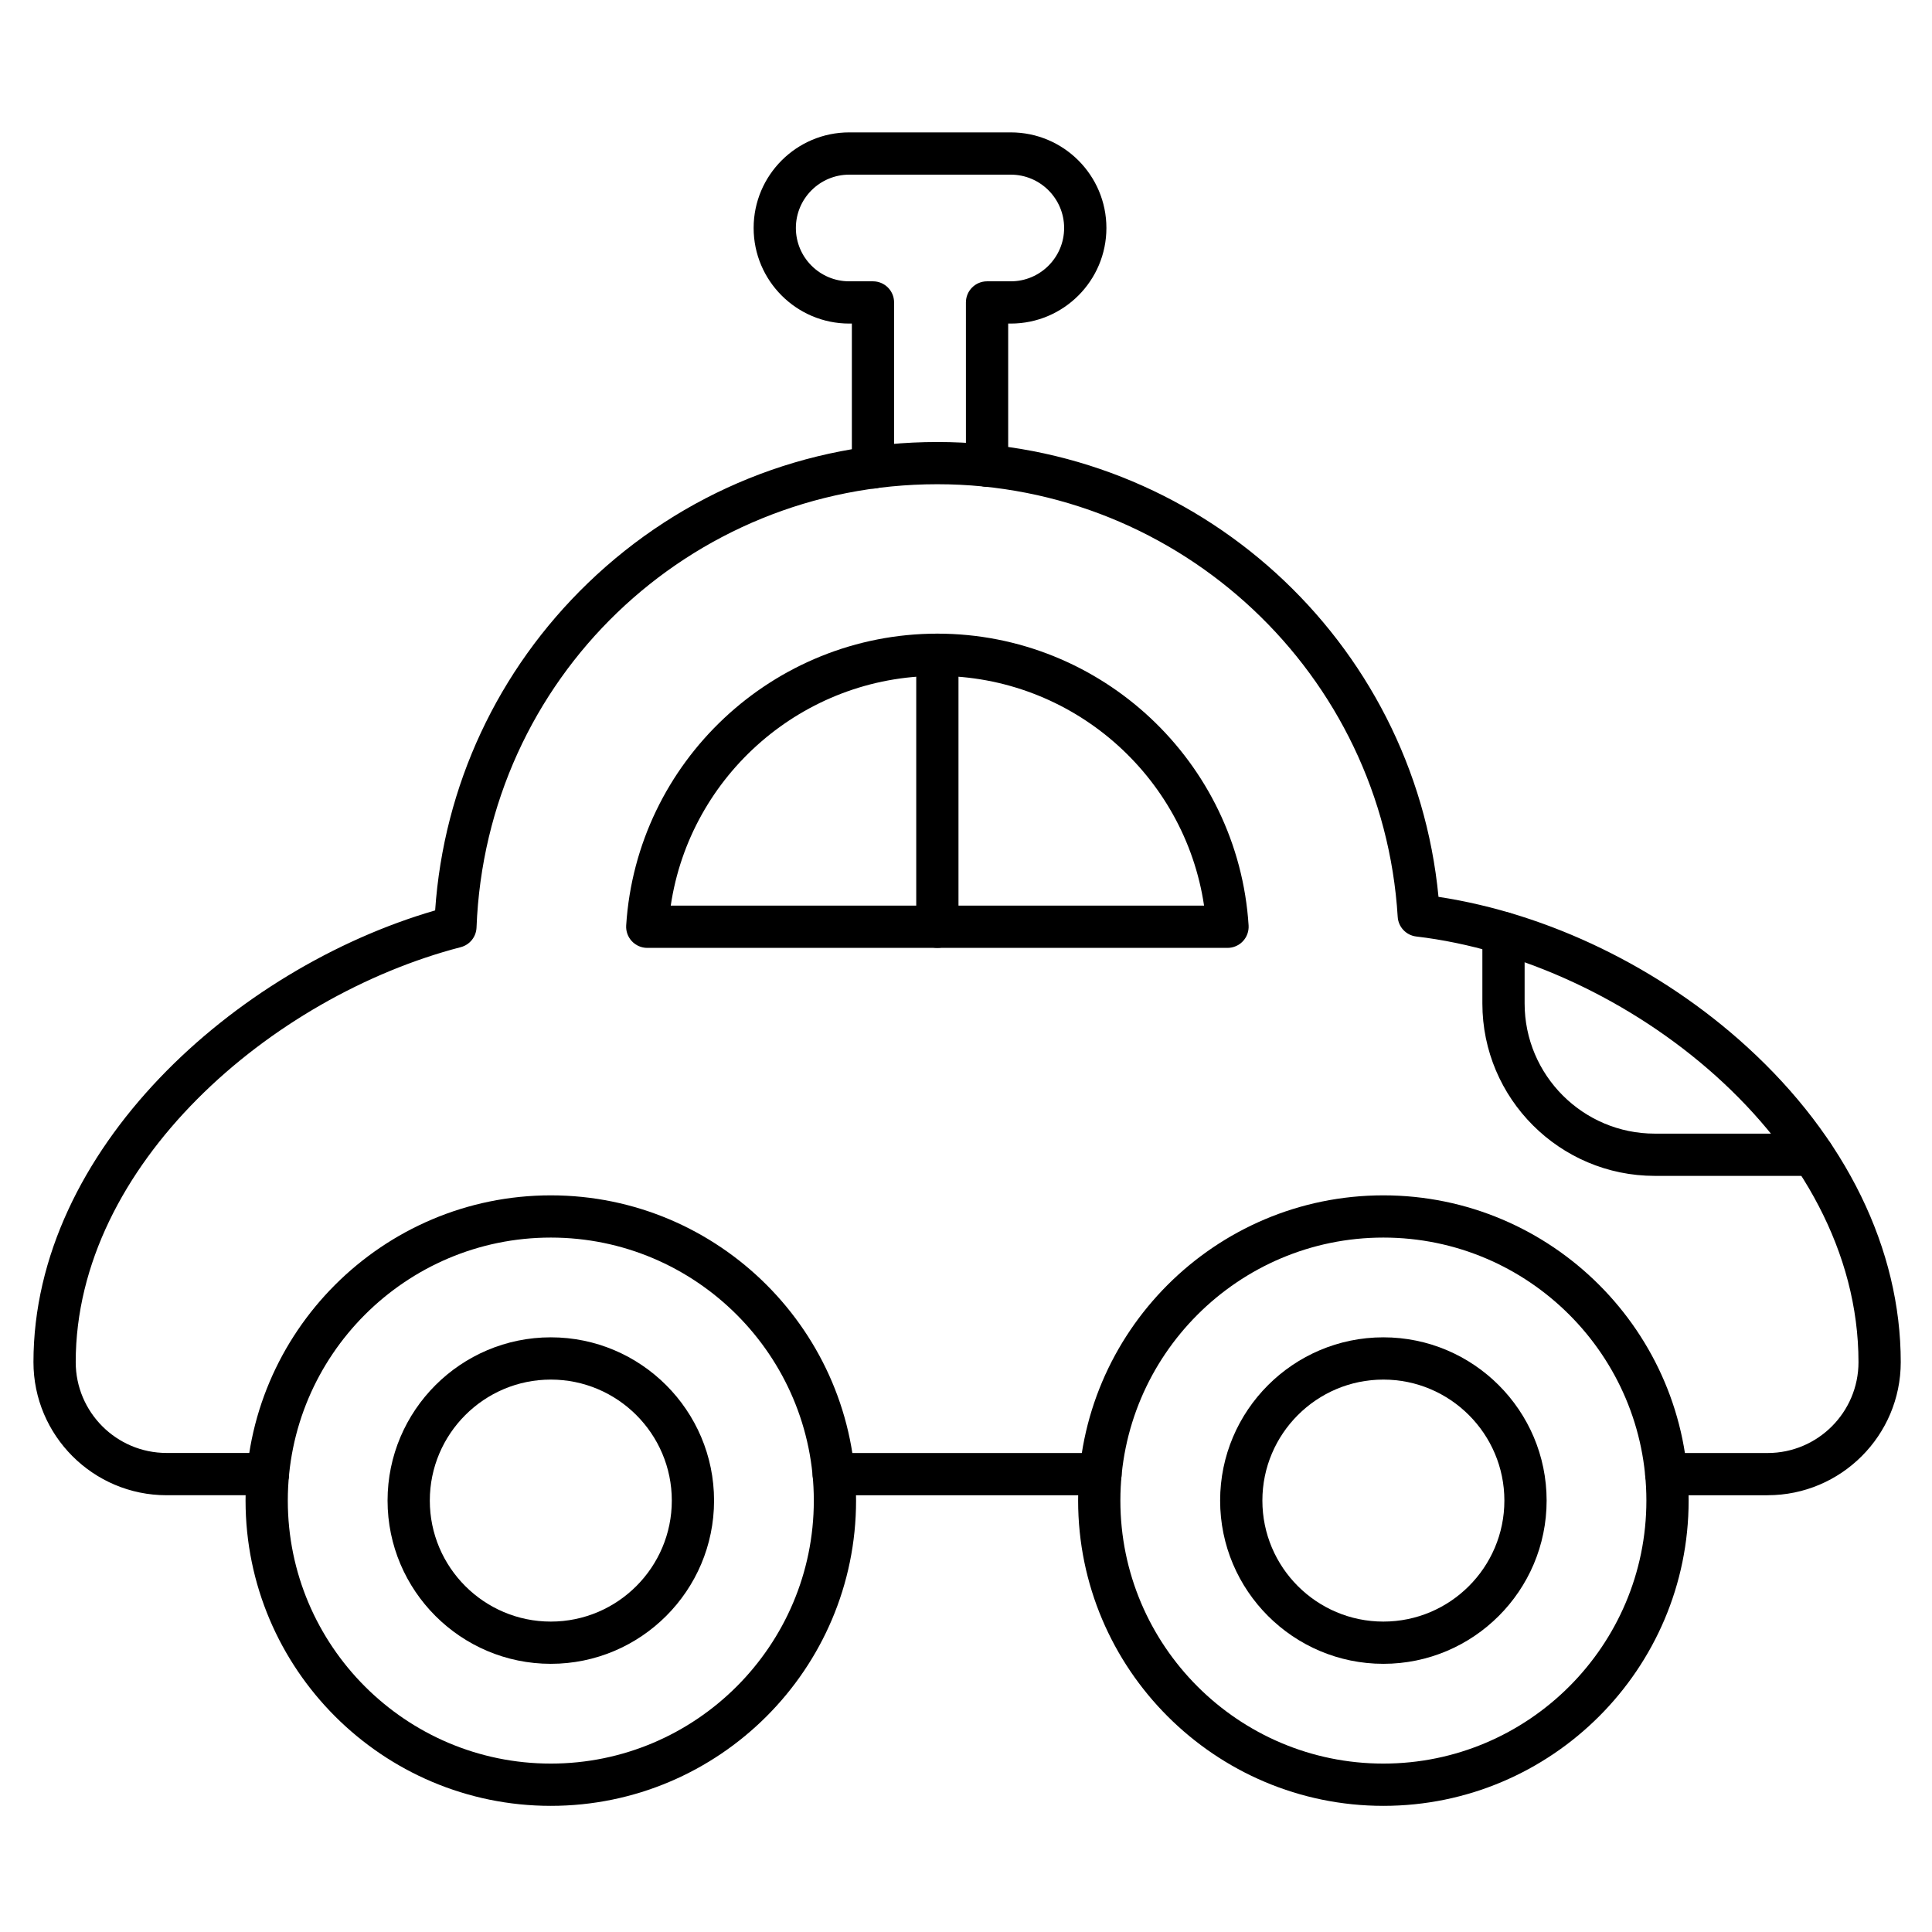
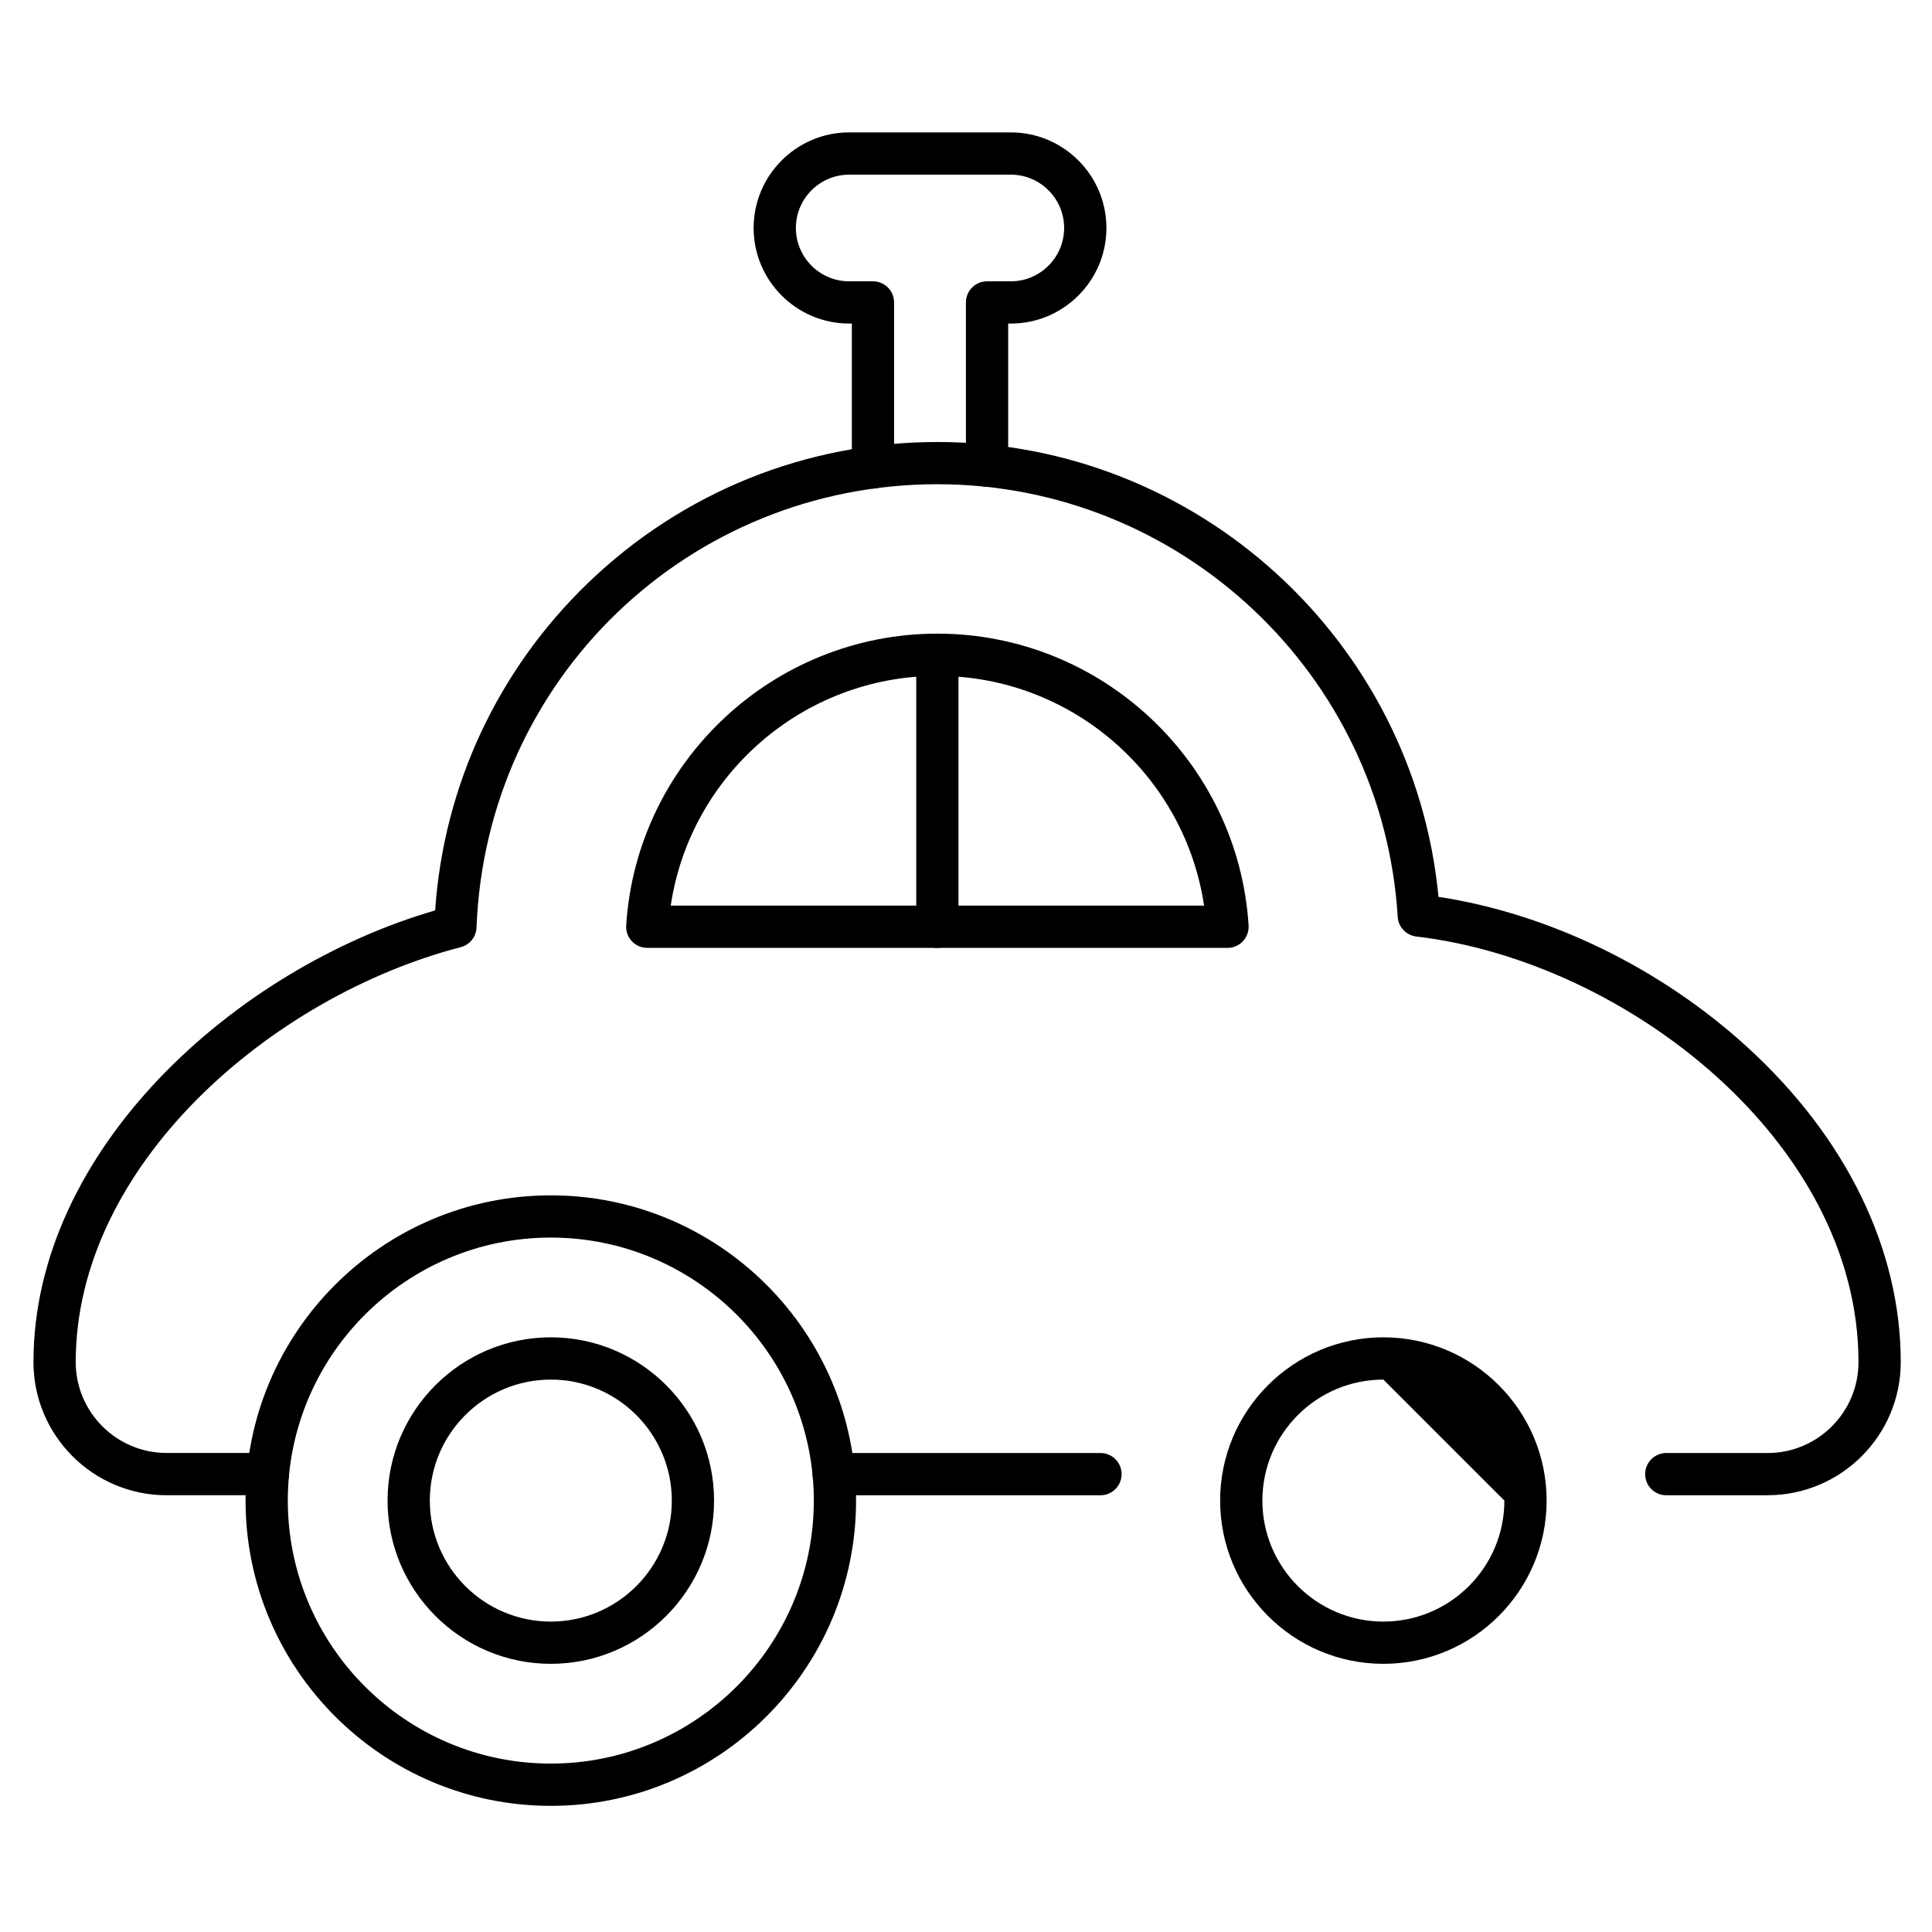
<svg xmlns="http://www.w3.org/2000/svg" fill="#000000" width="800px" height="800px" version="1.1" viewBox="144 144 512 512">
  <g>
    <path d="m612.44 540.26h-26.859c-3.094 0-5.598-2.504-5.598-5.598s2.504-5.598 5.598-5.598h26.859c13.277 0 24.078-10.801 24.078-24.078 0-58.383-61.758-106.3-117.18-112.8-2.691-0.316-4.769-2.512-4.934-5.219-3.941-64.281-57.527-114.64-121.99-114.64-65.965 0-119.61 51.602-122.13 117.48-0.094 2.469-1.797 4.586-4.188 5.203-50.152 13.016-102.03 57.703-102.03 109.96 0 13.277 10.801 24.078 24.078 24.078l26.859 0.008c3.09 0 5.598 2.504 5.598 5.598s-2.508 5.598-5.598 5.598h-26.863c-19.449 0-35.273-15.824-35.273-35.273 0-56.277 53.438-104.32 106.45-119.71 2.269-32.984 16.547-63.652 40.48-86.742 24.992-24.109 57.887-37.391 92.621-37.391 68.824 0 126.29 52.586 132.8 120.54 29.219 4.453 58.781 18.785 81.766 39.758 26.27 23.965 40.734 53.633 40.734 83.539 0 19.453-15.824 35.277-35.273 35.277zm-176.8 0h-70.699c-3.09 0-5.598-2.504-5.598-5.598s2.508-5.598 5.598-5.598h70.699c3.094 0 5.598 2.504 5.598 5.598s-2.508 5.598-5.598 5.598z" />
-     <path d="m624.41 455.62h-41.875c-25.195 0-45.691-20.5-45.691-45.691v-18.645c0-3.09 2.504-5.598 5.598-5.598s5.598 2.508 5.598 5.598v18.645c0 19.023 15.477 34.496 34.496 34.496h41.875c3.094 0 5.598 2.504 5.598 5.598s-2.504 5.598-5.598 5.598z" />
    <path d="m469.3 395.2h-153.77c-1.547 0-3.023-0.641-4.082-1.77s-1.602-2.644-1.504-4.188c2.762-43.359 38.988-77.32 82.473-77.32s79.711 33.965 82.473 77.32c0.098 1.543-0.445 3.059-1.504 4.188s-2.539 1.77-4.082 1.77zm-147.55-11.195h141.34c-5.133-34.59-35.09-60.883-70.668-60.883s-65.535 26.293-70.668 60.883z" />
    <path d="m289.97 622.57c-44.605 0-80.895-36.289-80.895-80.895s36.289-80.895 80.895-80.895 80.895 36.289 80.895 80.895c0 44.602-36.289 80.895-80.895 80.895zm0-150.6c-38.434 0-69.699 31.266-69.699 69.699 0 38.434 31.266 69.699 69.699 69.699s69.699-31.266 69.699-69.699c0-38.434-31.266-69.699-69.699-69.699z" />
-     <path d="m510.61 622.57c-44.605 0-80.895-36.289-80.895-80.895s36.289-80.895 80.895-80.895 80.895 36.289 80.895 80.895c0 44.602-36.289 80.895-80.895 80.895zm0-150.6c-38.434 0-69.699 31.266-69.699 69.699 0 38.434 31.266 69.699 69.699 69.699s69.699-31.266 69.699-69.699c0-38.434-31.266-69.699-69.699-69.699z" />
    <path d="m289.97 584.93c-23.855 0-43.262-19.406-43.262-43.262s19.406-43.262 43.262-43.262 43.262 19.406 43.262 43.262-19.406 43.262-43.262 43.262zm0-75.324c-17.68 0-32.066 14.383-32.066 32.066 0 17.68 14.383 32.066 32.066 32.066 17.68 0 32.066-14.383 32.066-32.066s-14.387-32.066-32.066-32.066z" />
-     <path d="m510.61 584.93c-23.855 0-43.262-19.406-43.262-43.262s19.406-43.262 43.262-43.262 43.262 19.406 43.262 43.262-19.406 43.262-43.262 43.262zm0-75.324c-17.68 0-32.066 14.383-32.066 32.066 0 17.68 14.383 32.066 32.066 32.066 17.68 0 32.066-14.383 32.066-32.066s-14.387-32.066-32.066-32.066z" />
+     <path d="m510.61 584.93c-23.855 0-43.262-19.406-43.262-43.262s19.406-43.262 43.262-43.262 43.262 19.406 43.262 43.262-19.406 43.262-43.262 43.262zm0-75.324c-17.68 0-32.066 14.383-32.066 32.066 0 17.68 14.383 32.066 32.066 32.066 17.68 0 32.066-14.383 32.066-32.066z" />
    <path d="m392.41 395.2c-3.09 0-5.598-2.508-5.598-5.598v-72.078c0-3.09 2.508-5.598 5.598-5.598s5.598 2.508 5.598 5.598v72.078c0 3.094-2.508 5.598-5.598 5.598z" />
    <path d="m375.35 273.48c-3.09 0-5.598-2.508-5.598-5.598v-38.133h-0.699c-13.969 0-25.332-11.363-25.332-25.332s11.363-25.332 25.332-25.332h42.824c13.969 0 25.332 11.363 25.332 25.332s-11.363 25.332-25.332 25.332h-0.699v37.672c0 3.09-2.504 5.598-5.598 5.598s-5.598-2.508-5.598-5.598l-0.004-43.27c0-3.09 2.504-5.598 5.598-5.598h6.297c7.793 0 14.133-6.34 14.133-14.133s-6.34-14.133-14.133-14.133h-42.824c-7.793 0-14.133 6.34-14.133 14.133s6.34 14.133 14.133 14.133h6.297c3.09 0 5.598 2.508 5.598 5.598v43.73c0.004 3.09-2.504 5.598-5.594 5.598z" />
  </g>
</svg>